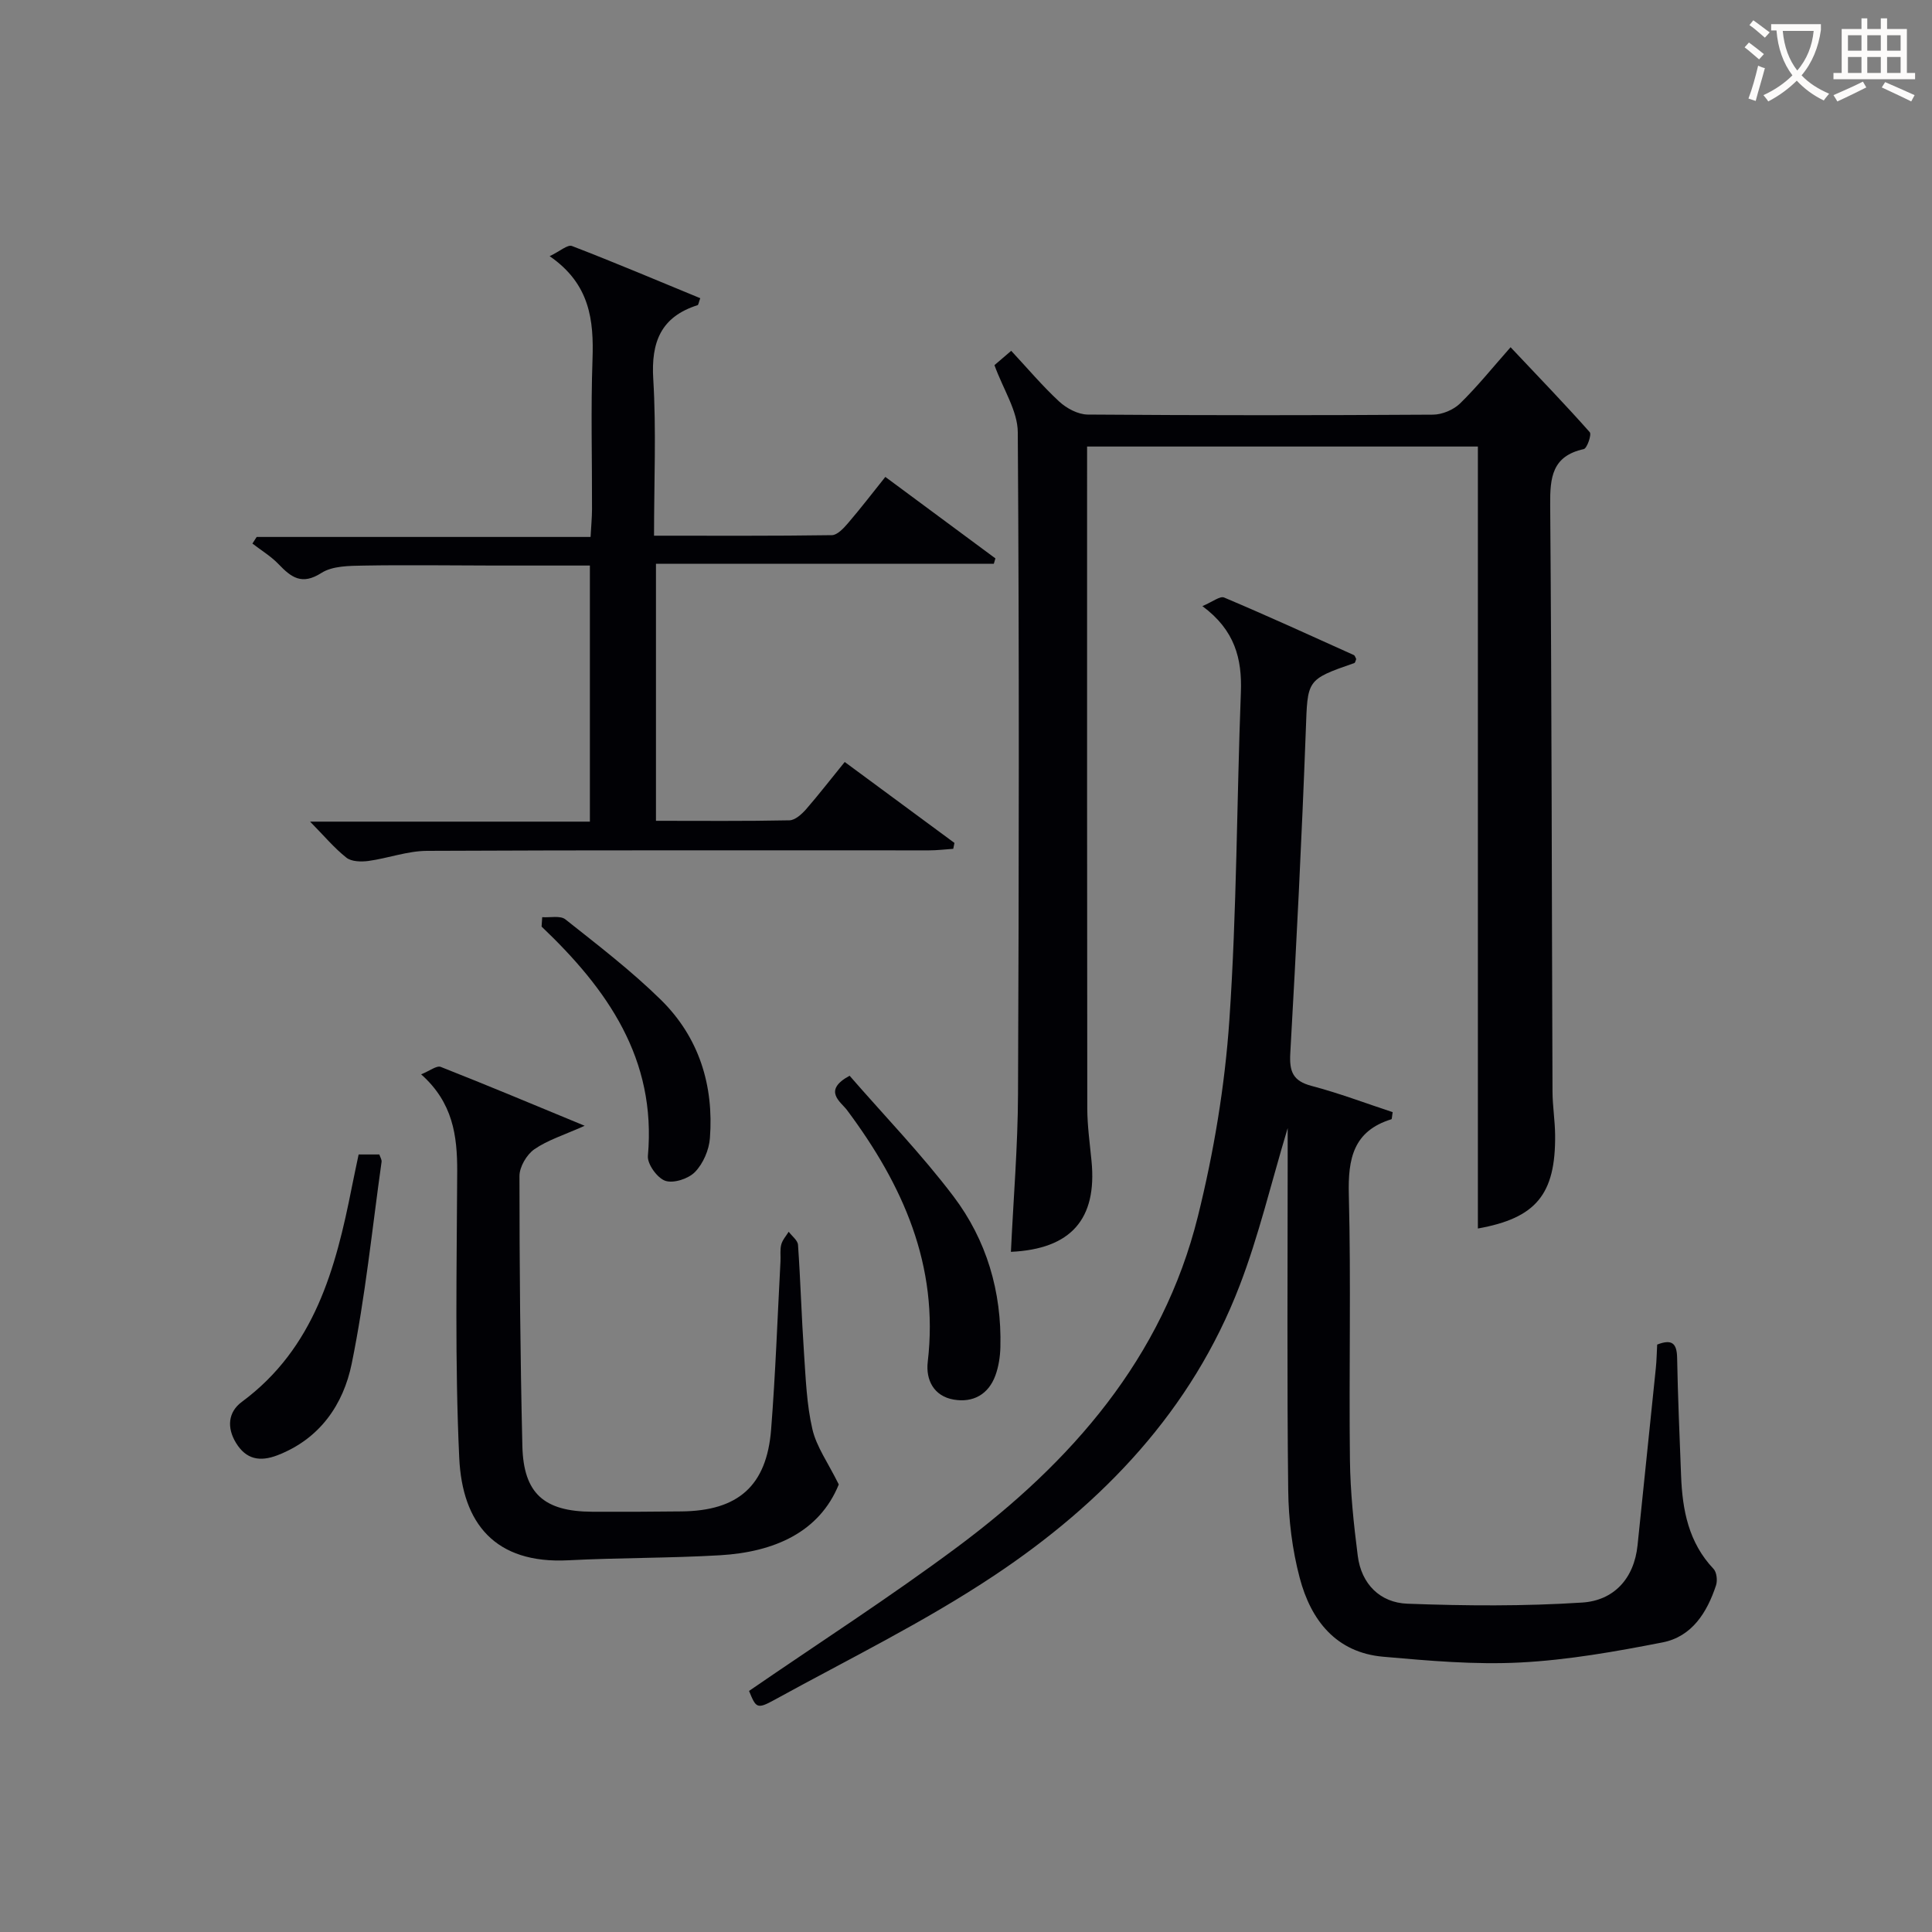
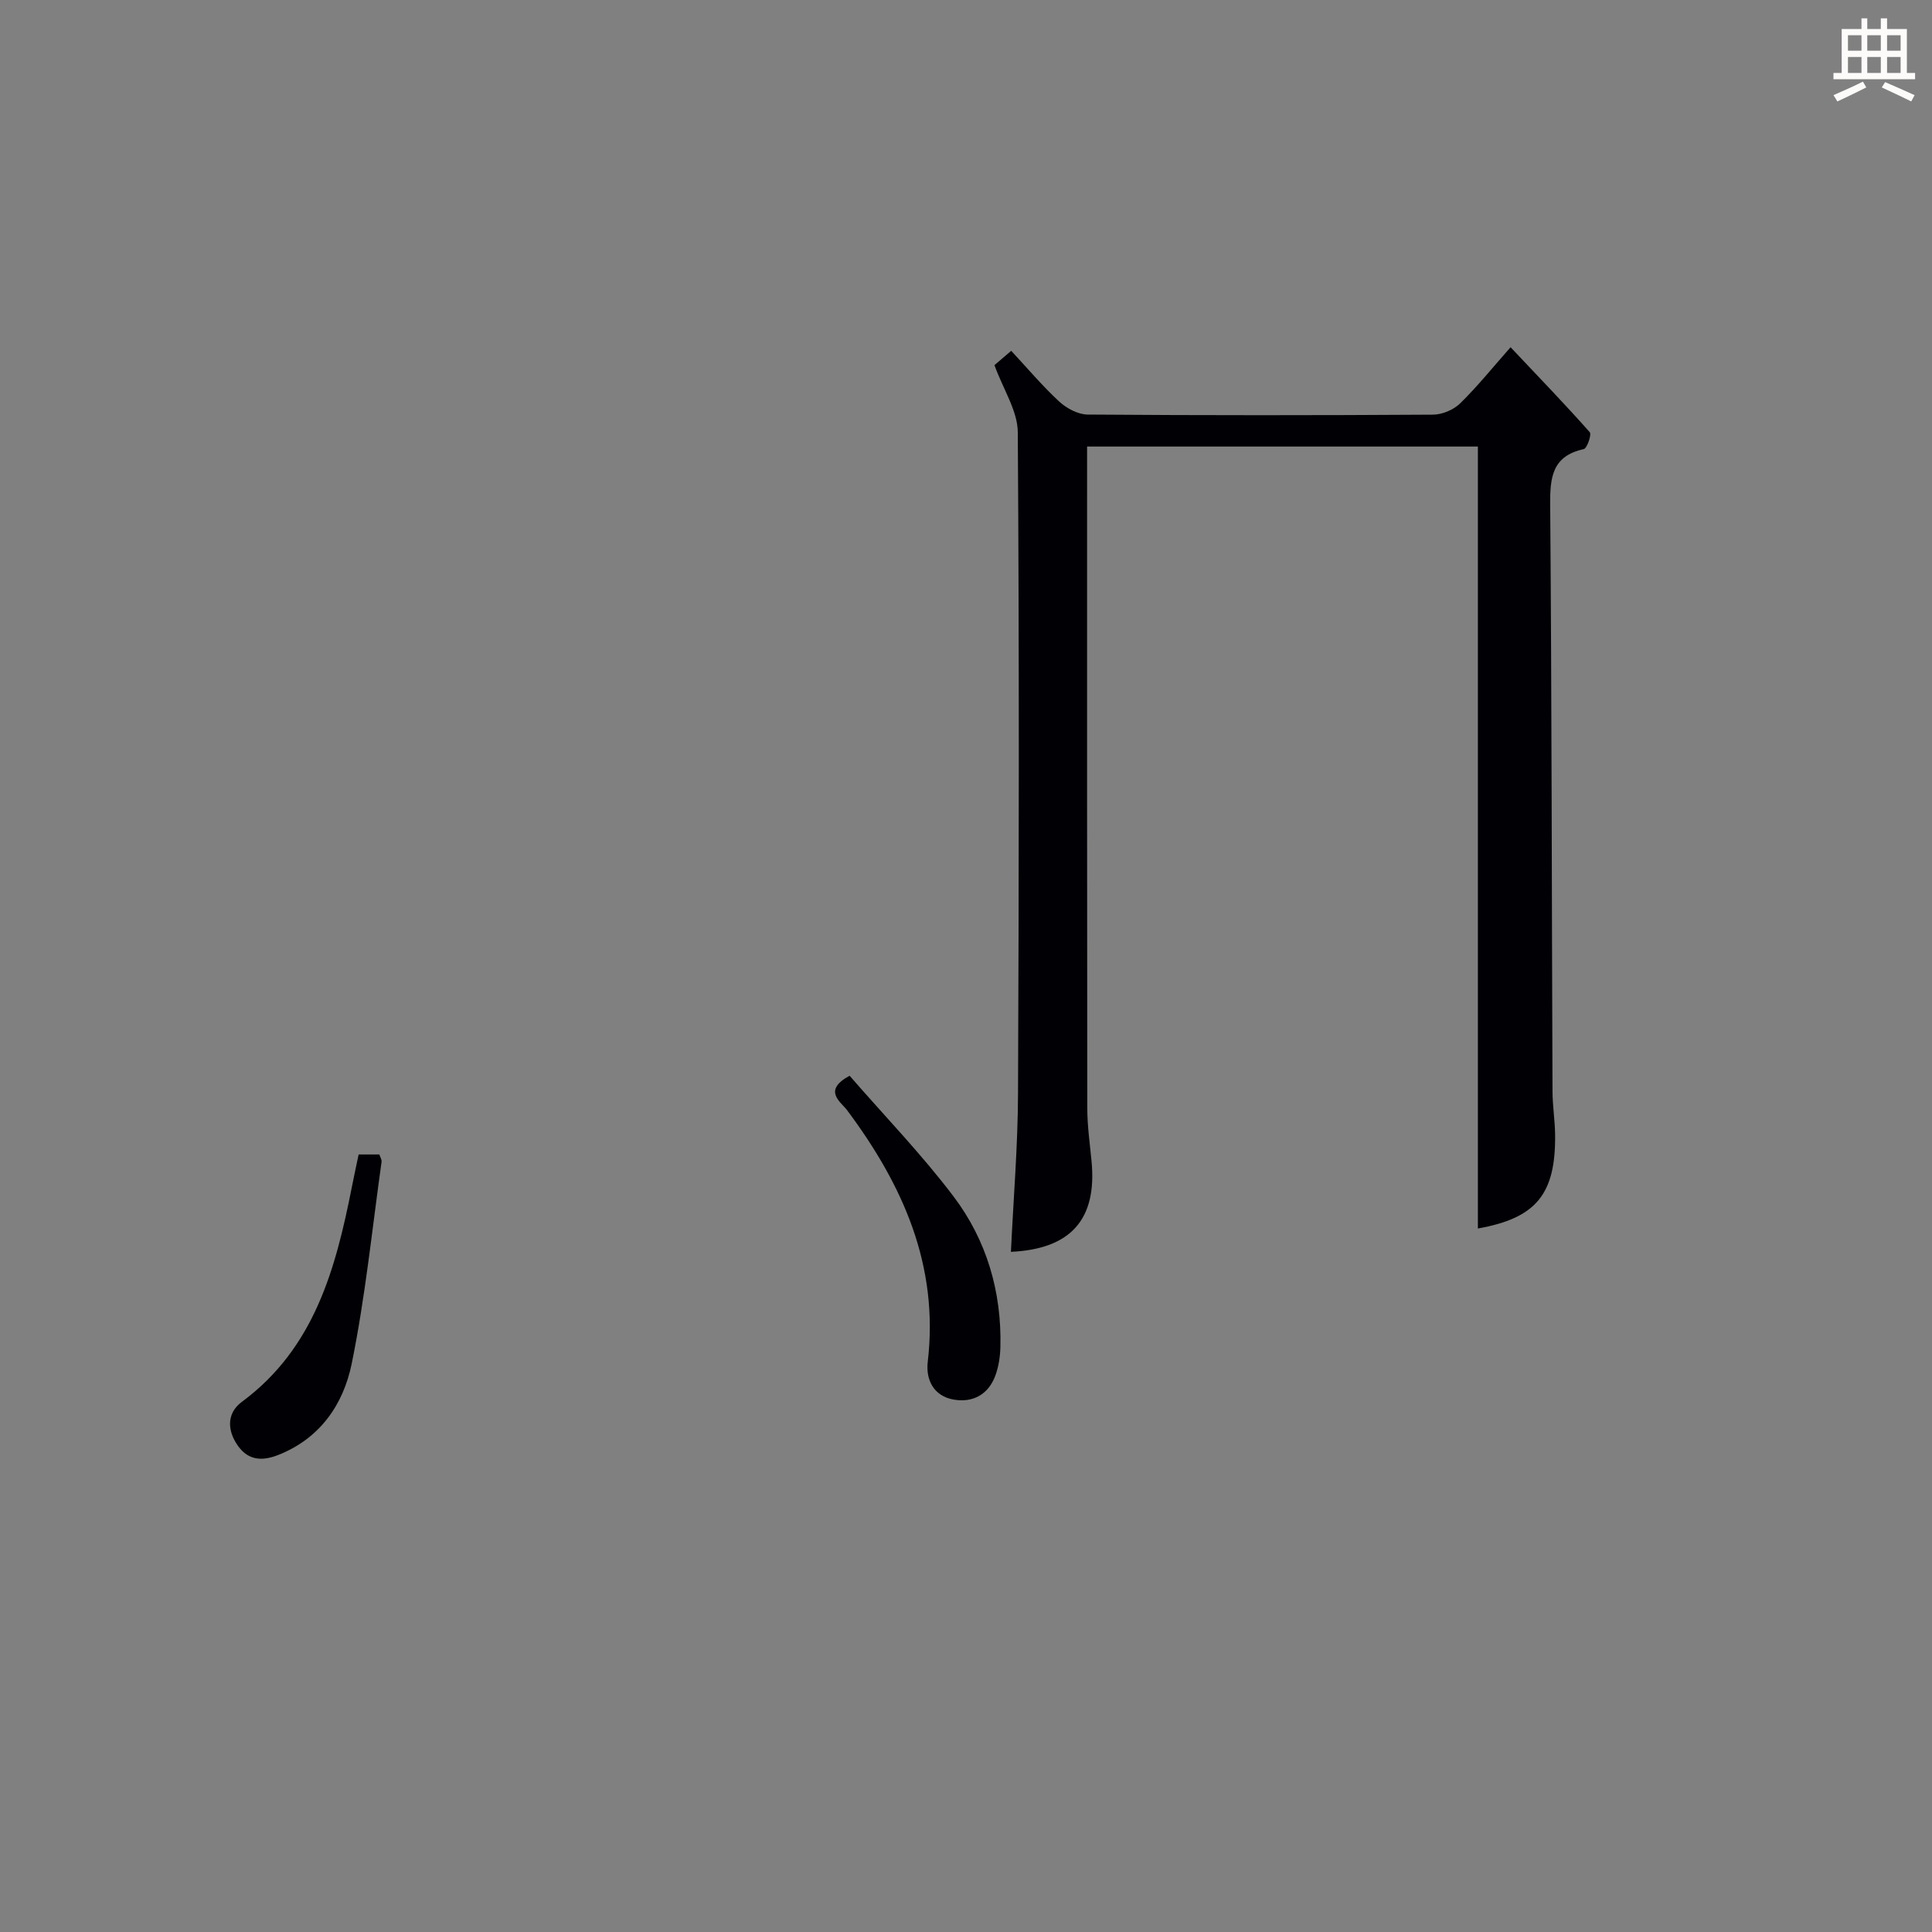
<svg xmlns="http://www.w3.org/2000/svg" enable-background="new 0 0 400 400" viewBox="0 0 400 400">
  <rect x="0" y="0" width="400" height="400" fill="#808080" stroke="none" />
  <g fill="#010105">
-     <path d="m155.08 350.09c14.47-9.95 29.16-19.4 43.14-29.81 23.61-17.58 42.5-39.09 49.79-68.44 3.3-13.3 5.59-27.03 6.52-40.69 1.54-22.56 1.52-45.23 2.38-67.84.26-6.92-1.24-12.85-7.97-17.82 2.08-.87 3.64-2.14 4.5-1.78 9.02 3.81 17.92 7.88 26.85 11.91.24.11.34.54.5.83-.13.29-.19.76-.4.83-9.99 3.46-9.65 3.47-10.04 14.03-.83 22.26-1.95 44.52-3.21 66.76-.21 3.77.52 5.73 4.39 6.75 5.72 1.51 11.28 3.62 16.81 5.44-.16.9-.14 1.43-.27 1.47-7.86 2.43-9 8.13-8.81 15.57.47 18.32.01 36.66.23 54.99.08 6.62.78 13.26 1.62 19.83.74 5.84 4.63 9.7 10.27 9.91 12.06.45 24.19.54 36.22-.24 6.48-.42 10.73-4.91 11.44-11.88 1.25-12.21 2.53-24.42 3.78-36.64.17-1.63.19-3.27.28-4.89 3.04-1.18 4.07-.29 4.13 2.71.15 8.15.51 16.29.82 24.44.27 7.11 1.55 13.84 6.72 19.29.66.7.84 2.4.52 3.39-1.85 5.62-4.98 10.64-11.07 11.83-9.72 1.9-19.58 3.65-29.44 4.16-9.42.49-18.95-.36-28.39-1.19-9.79-.86-14.98-7.57-17.29-16.29-1.56-5.87-2.32-12.11-2.39-18.2-.27-22.99-.11-45.99-.11-68.99 0-1.72 0-3.43 0-5.97-3.47 11.55-6 22.34-9.94 32.59-9.9 25.82-28.28 45.04-50.81 60.04-14.47 9.64-30.23 17.35-45.51 25.75-3.64 2-3.82 1.66-5.26-1.85z" />
    <path d="m305.98 254.35c0-54.03 0-107.77 0-161.9-26.24 0-53.15 0-80.91 0v5.05c0 43.99-.02 87.98.04 131.98.01 3.64.53 7.28.88 10.92 1.17 12.02-4.26 18.2-16.69 18.78.51-10.92 1.43-21.82 1.47-32.73.19-45.66.26-91.32-.05-136.97-.03-4.41-2.98-8.79-4.83-13.88.4-.34 1.75-1.5 3.47-2.97 3.37 3.62 6.45 7.28 9.94 10.51 1.53 1.41 3.89 2.67 5.89 2.69 23.83.18 47.66.17 71.49.02 1.9-.01 4.24-.99 5.6-2.31 3.57-3.48 6.72-7.41 10.47-11.65 6.13 6.49 11.38 11.93 16.39 17.59.43.48-.56 3.35-1.24 3.5-6.56 1.44-7 5.87-6.95 11.56.32 40.49.32 80.98.48 121.47.01 2.98.51 5.96.54 8.95.13 12.38-4 17.24-15.99 19.39z" />
-     <path d="m174.89 157.76c7.85 5.79 15.29 11.27 22.72 16.76-.08.41-.17.81-.25 1.22-1.67.11-3.35.32-5.02.32-34.65.01-69.29-.07-103.94.1-4.04.02-8.05 1.53-12.11 2.09-1.5.2-3.51.16-4.57-.68-2.53-2-4.64-4.54-7.52-7.46h57.93c0-17.76 0-35.11 0-53.02-6.72 0-13.33.01-19.94 0-8.99-.01-17.99-.15-26.98.01-2.94.05-6.39.06-8.68 1.53-4.04 2.58-6.23.91-8.84-1.81-1.58-1.65-3.6-2.87-5.43-4.28.29-.46.59-.91.88-1.37h69.13c.12-2.2.29-3.96.3-5.71.03-10.33-.26-20.66.1-30.98.29-8.19-.52-15.69-8.87-21.44 2.15-1.03 3.72-2.45 4.61-2.11 8.93 3.44 17.74 7.17 26.57 10.81-.33.89-.37 1.38-.55 1.44-7.59 2.41-9.65 7.63-9.18 15.3.64 10.59.16 21.24.16 32.43 12.63 0 24.73.07 36.82-.11 1.15-.02 2.46-1.46 3.37-2.52 2.59-3.02 5.01-6.18 7.7-9.54 7.76 5.75 15.28 11.31 22.79 16.87-.11.37-.22.75-.33 1.12-23.19 0-46.37 0-69.95 0v53.21c9.37 0 18.49.09 27.62-.1 1.19-.02 2.57-1.28 3.47-2.3 2.62-3.02 5.06-6.18 7.99-9.78z" />
-     <path d="m87.19 222.43c1.79-.72 3.22-1.87 4.06-1.54 9.66 3.8 19.22 7.82 29.8 12.19-4.31 1.93-7.68 2.96-10.43 4.87-1.58 1.1-3.07 3.64-3.07 5.53 0 18.63.16 37.27.6 55.89.23 9.84 4.49 13.58 14.48 13.62 6.16.03 12.32 0 18.48-.07 11.72-.12 17.62-5.29 18.54-16.94.91-11.59 1.32-23.22 1.94-34.83.06-1.16-.13-2.38.16-3.48.25-.95 1-1.77 1.54-2.65.67.9 1.86 1.77 1.93 2.71.52 7.46.73 14.94 1.24 22.4.36 5.29.55 10.66 1.74 15.78.84 3.63 3.22 6.9 5.46 11.43-4.01 9.87-13.33 14-24.6 14.66-10.44.61-20.93.5-31.38 1.04-15.2.79-21.97-7.66-22.6-21.21-.92-19.74-.51-39.54-.42-59.31.02-7.39-.89-14.25-7.47-20.09z" />
    <path d="m175.9 222.72c7.27 8.36 14.91 16.26 21.49 24.95 6.87 9.07 10.02 19.75 9.73 31.25-.05 1.95-.36 3.99-1.02 5.82-1.44 3.97-4.65 5.72-8.65 5.03-4.11-.71-5.81-4.07-5.37-7.82 2.34-19.96-5.15-36.62-16.71-52.11-1.27-1.71-5.15-4.04.53-7.12z" />
    <path d="m74.25 239.02h4.29c.2.61.52 1.1.46 1.52-1.96 13.95-3.37 28.01-6.18 41.78-1.72 8.43-6.56 15.57-15.36 18.97-3.66 1.41-6.51.86-8.59-2.54-1.93-3.14-1.67-6.39 1.2-8.51 15.03-11.11 19.43-27.54 22.79-44.54.42-2.1.87-4.2 1.39-6.68z" />
-     <path d="m112.26 189.89c1.62.12 3.74-.38 4.79.45 6.76 5.36 13.65 10.64 19.79 16.67 7.87 7.74 10.97 17.68 10.14 28.63-.18 2.44-1.39 5.25-3.07 6.99-1.35 1.41-4.43 2.42-6.15 1.85-1.66-.55-3.77-3.47-3.62-5.16 1.8-20.11-8.41-34.54-22.01-47.48.04-.65.09-1.3.13-1.95z" />
  </g>
-   <path d="m362.1 8.8c1.1.8 2.1 1.6 3.1 2.4l-1 1.1c-1.3-1.1-2.3-2-3-2.5zm1.9 4.8c.5.2.9.4 1.4.5-.6 2.3-1.3 4.5-1.9 6.8l-1.5-.5c.8-2.1 1.4-4.3 2-6.8zm-1-9.4c1.3.9 2.4 1.8 3.4 2.5l-1 1.1c-1.4-1.2-2.4-2.1-3.2-2.6zm3.7 2.2v-1.4h10.3v1.2c-.5 3.6-1.8 6.8-4 9.4 1.5 1.6 3.4 2.8 5.7 3.8-.3.4-.7.8-1.1 1.4-2.3-1.1-4.1-2.5-5.6-4.1-1.6 1.6-3.6 3.1-5.9 4.3-.3-.5-.7-.9-1-1.3 2.4-1.1 4.4-2.5 6-4.1-1.9-2.5-3-5.6-3.3-9.3h-1.1zm8.8 0h-6.4c.3 3.3 1.3 6 3 8.2 2-2.3 3.1-5.1 3.4-8.2z" fill="#fcfbfa" />
  <path d="m385.3 3.8h1.3v2.2h2.8v-2.2h1.3v2.2h4.1v9.1h1.7v1.3h-16.9v-1.3h1.7v-9.1h4.1v-2.2zm.4 13.1.7 1.2c-1.8.9-3.8 1.9-6 2.9-.2-.4-.5-.8-.8-1.3 2.3-1 4.3-1.9 6.1-2.8zm-3.1-6.4h2.8v-3.2h-2.8zm0 4.6h2.8v-3.3h-2.8zm4-4.6h2.8v-3.2h-2.8zm0 4.6h2.8v-3.3h-2.8zm3.7 1.9c2.1.9 4.1 1.8 6.1 2.7l-.7 1.3c-2.2-1.1-4.2-2-6.1-2.9zm3.2-9.7h-2.8v3.2h2.8zm-2.8 7.8h2.8v-3.3h-2.8z" fill="#fcfbfa" />
</svg>